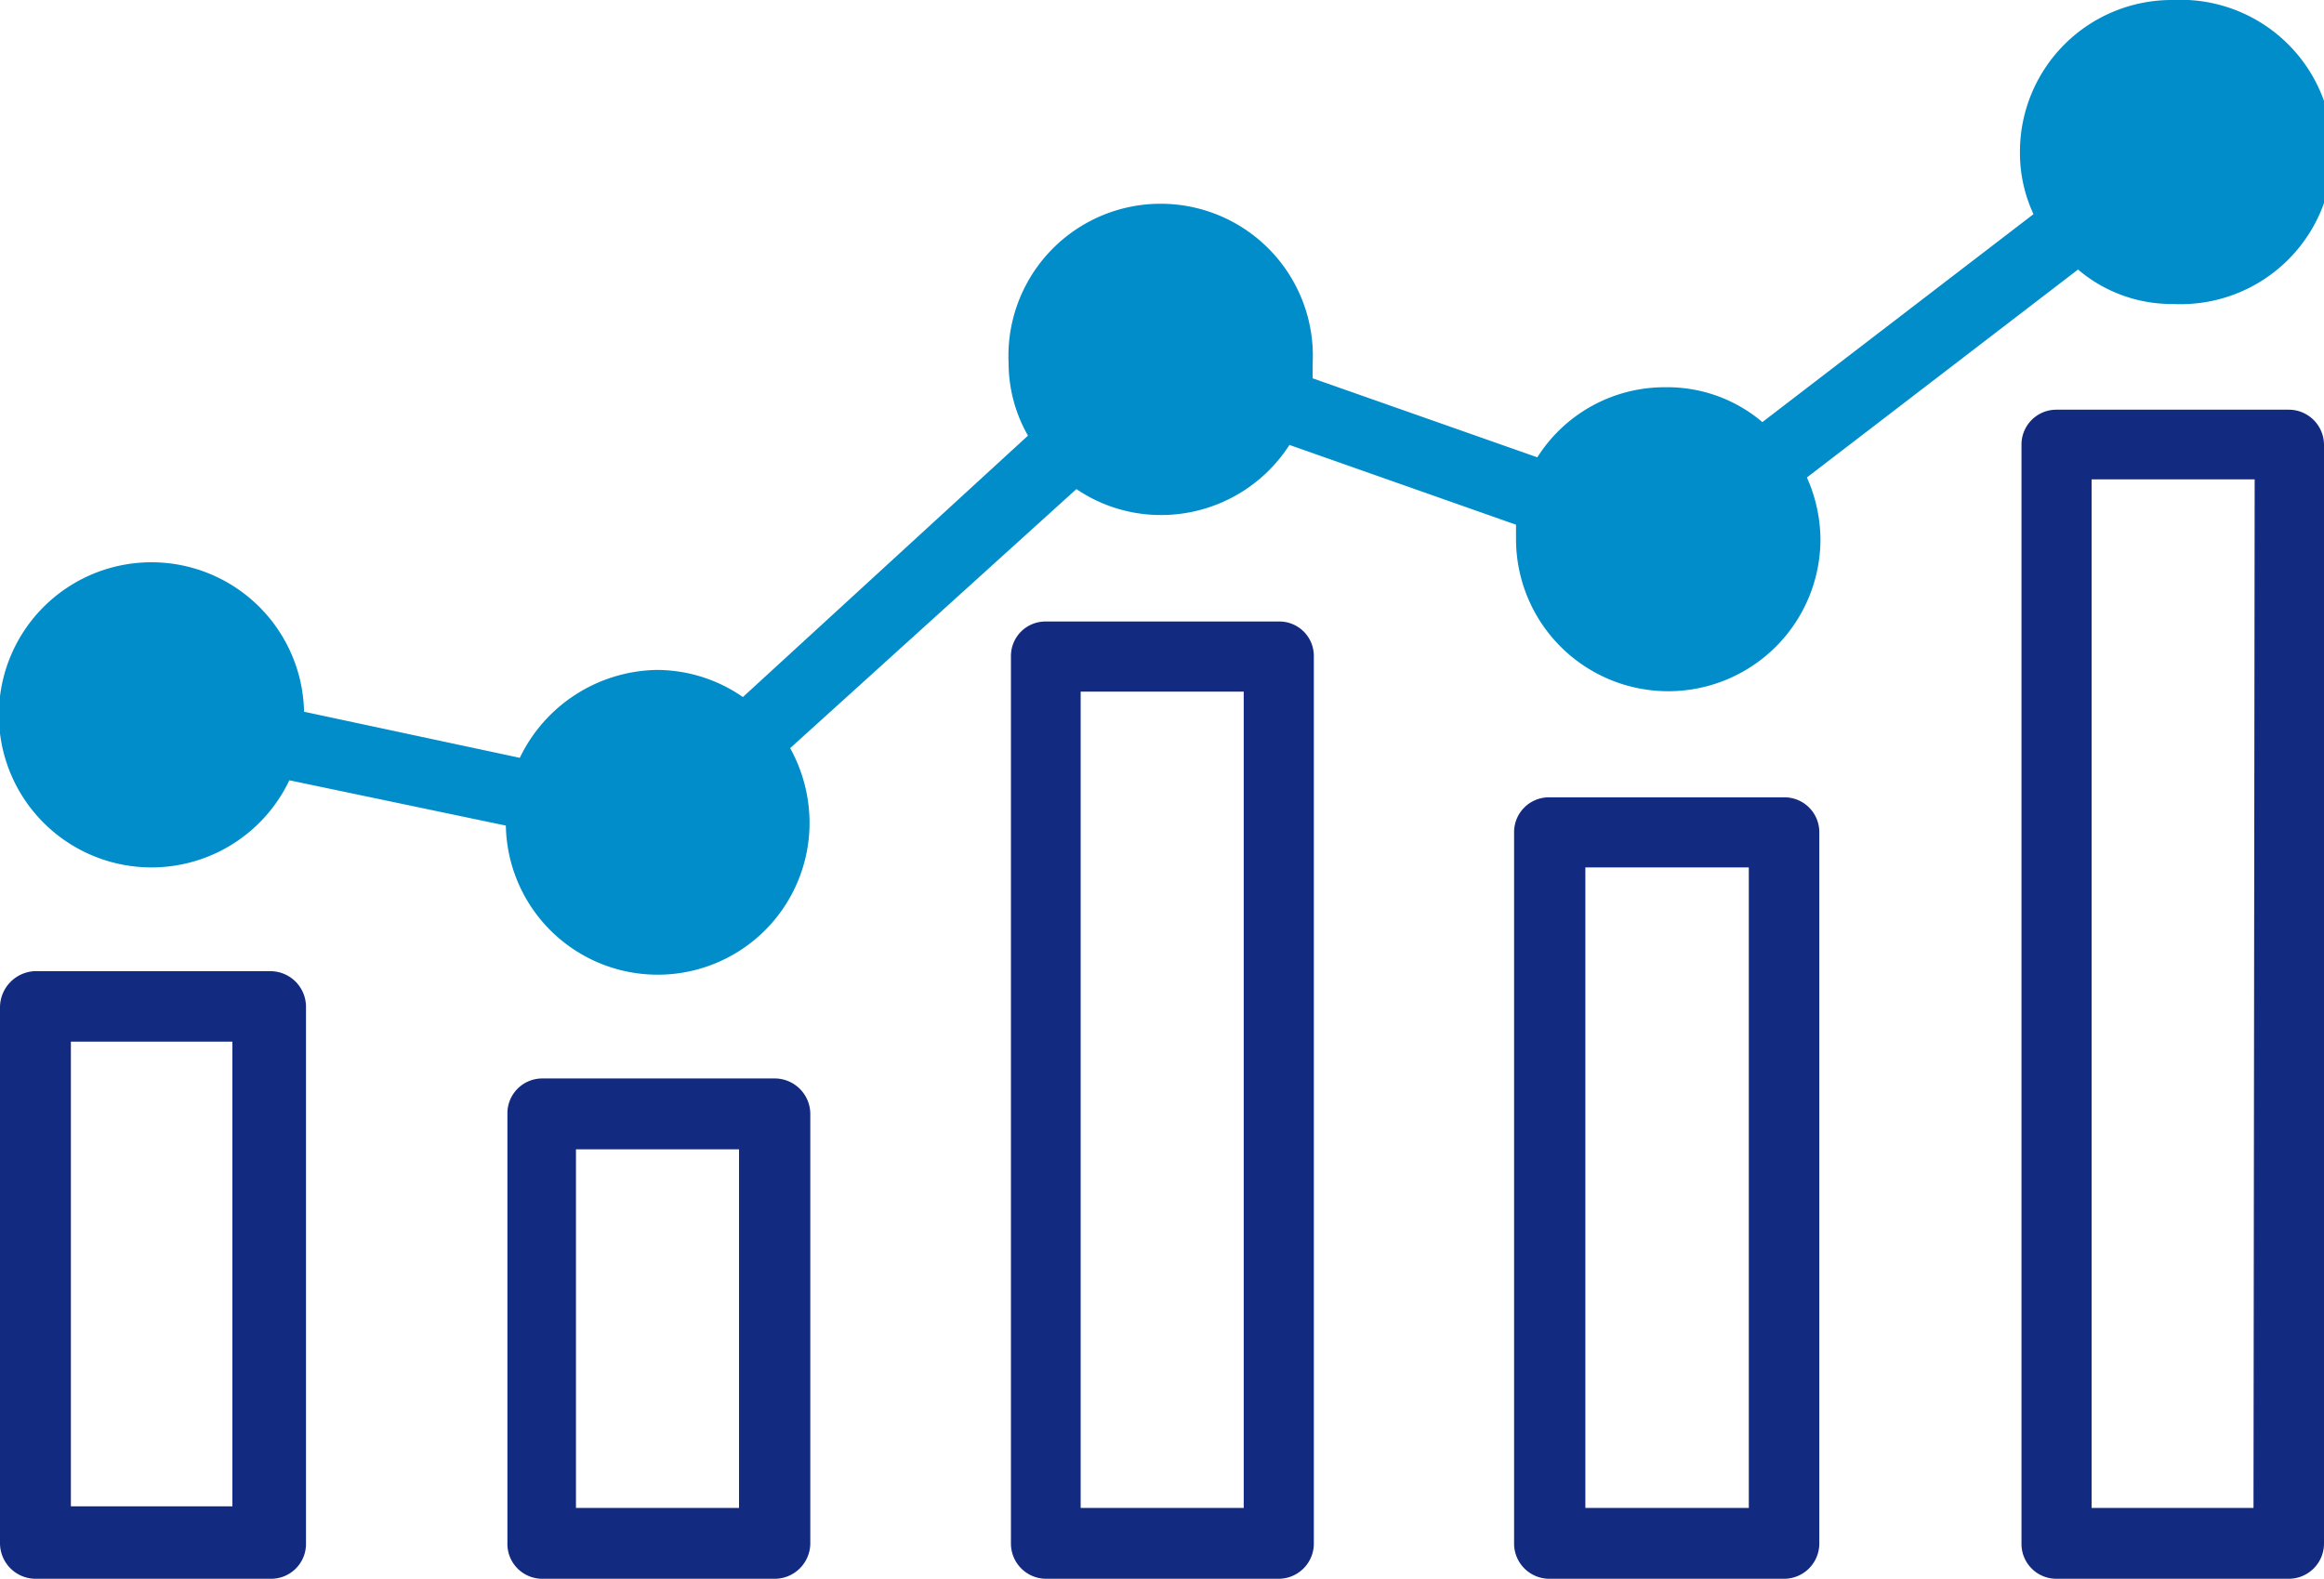
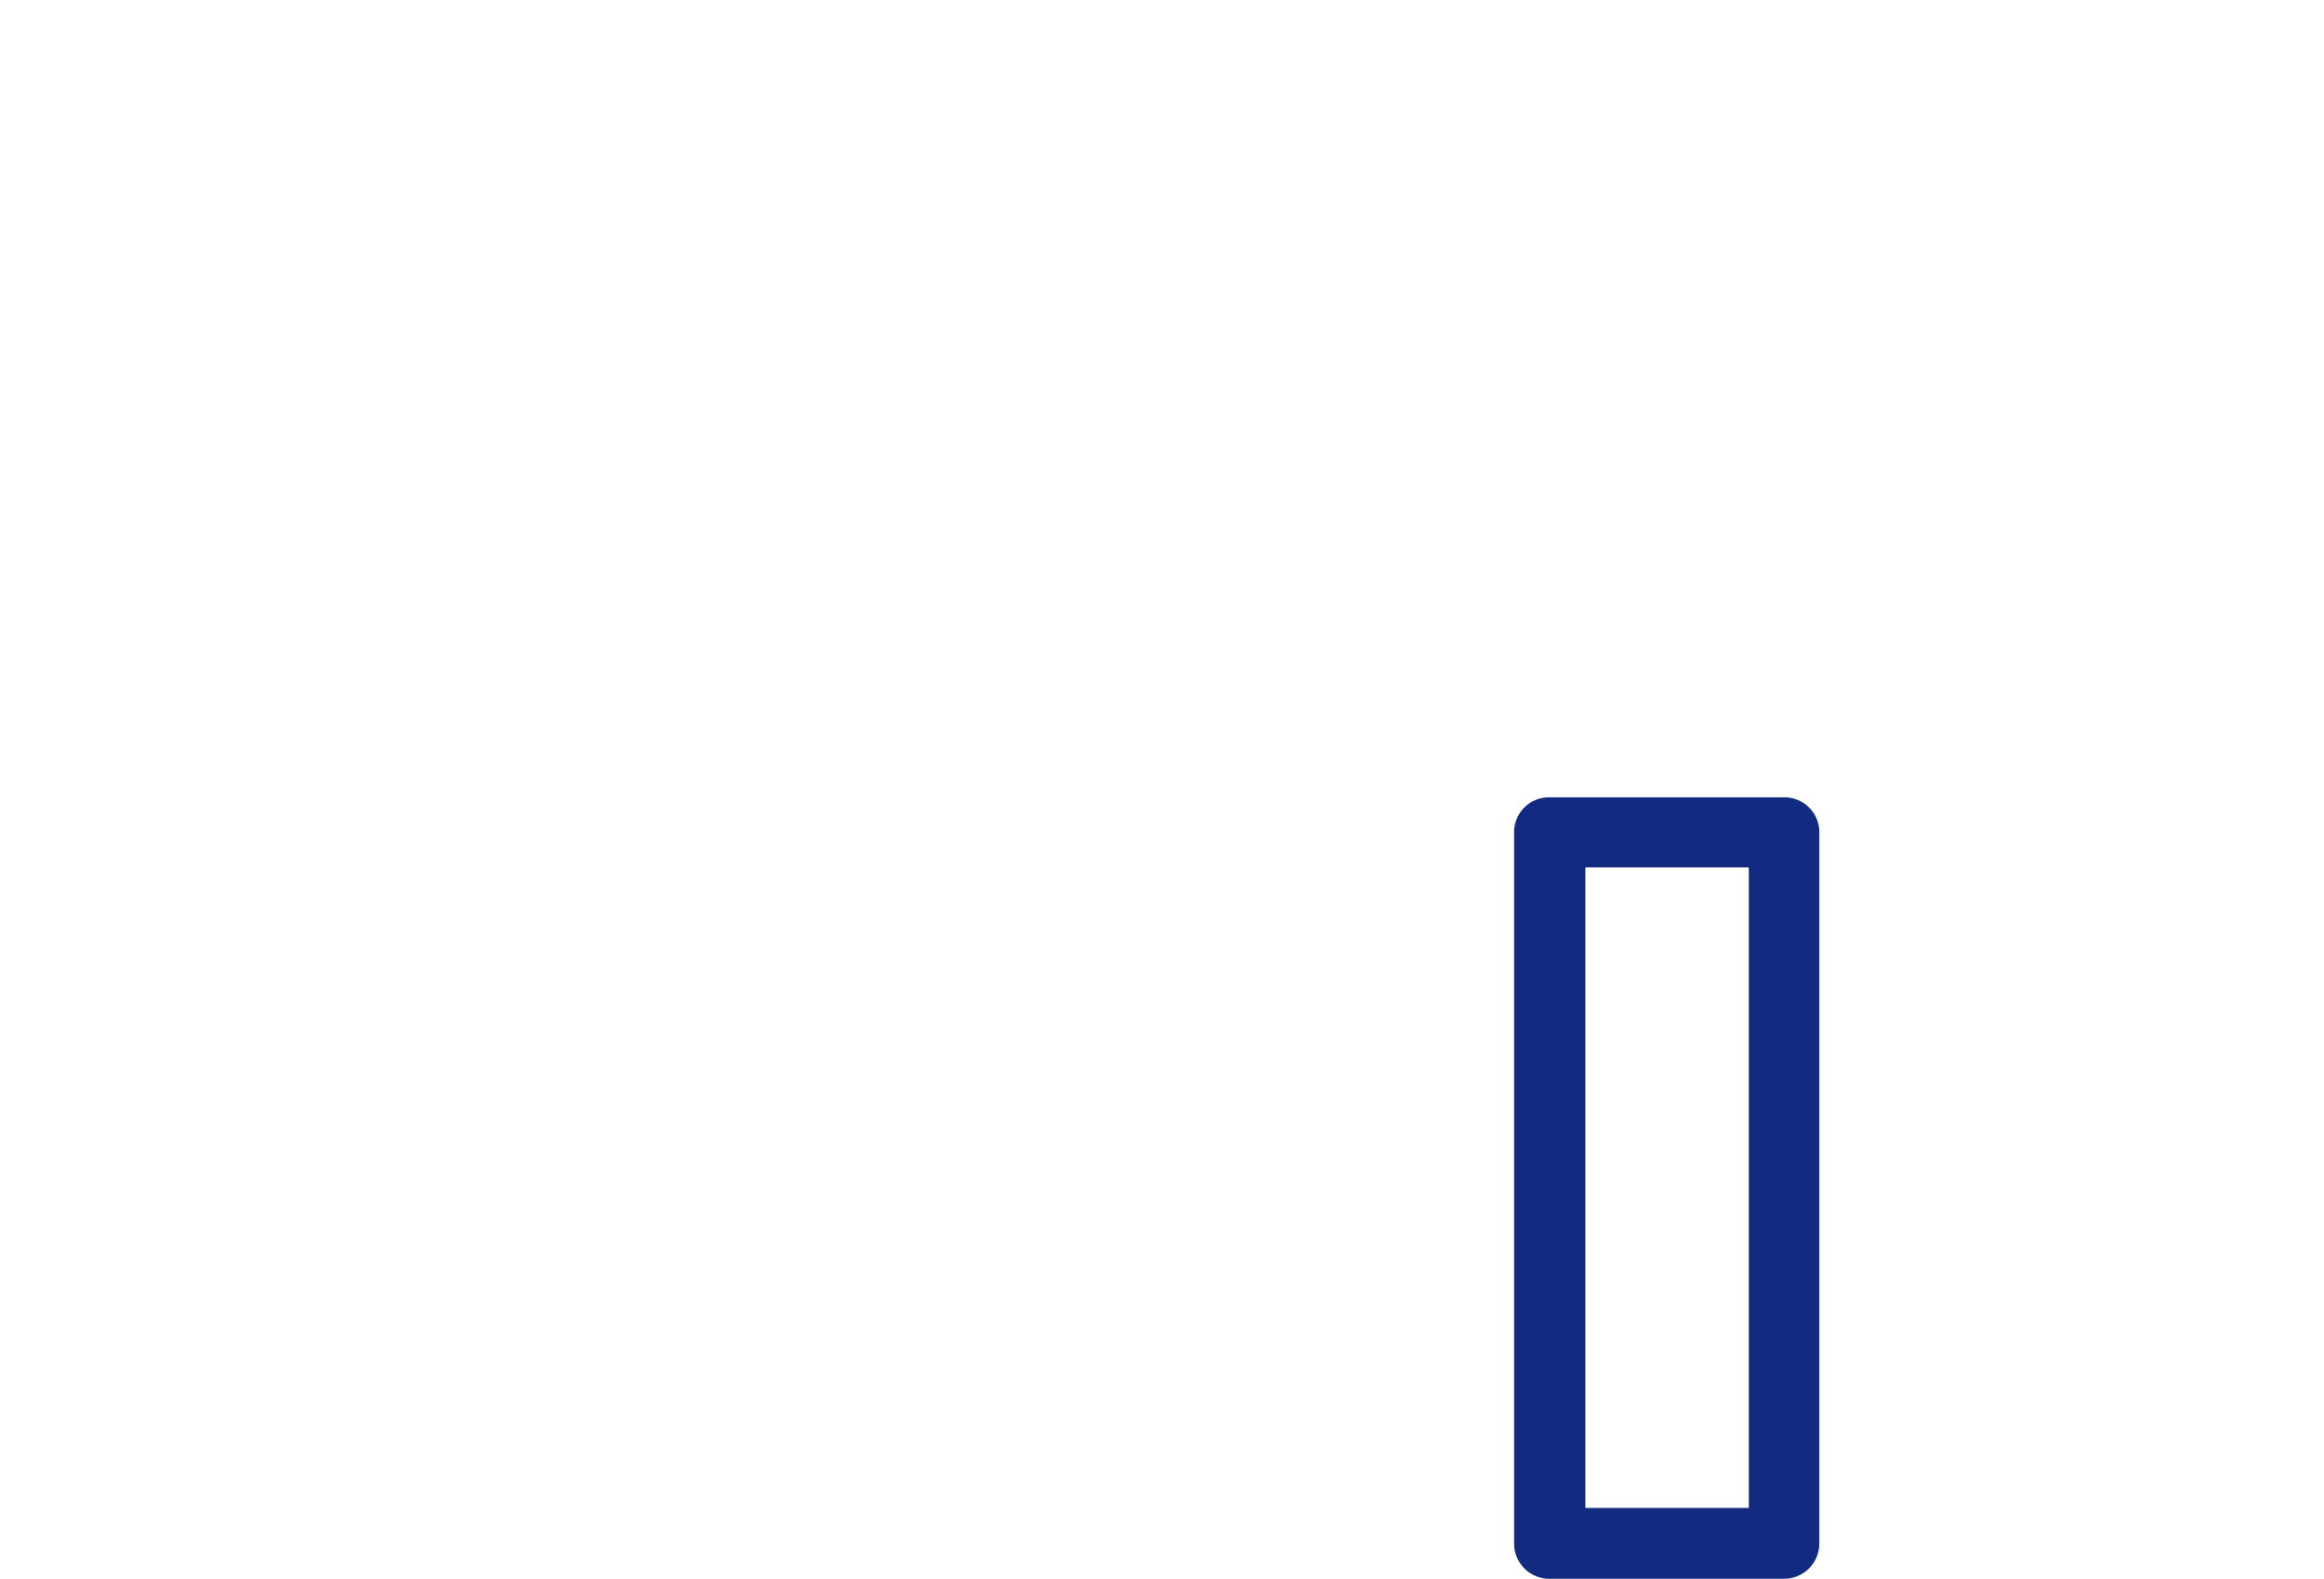
<svg xmlns="http://www.w3.org/2000/svg" viewBox="0 0 60 40.77">
  <defs>
    <style>.cls-1{fill:#122a80;}.cls-2{fill:#008dc9;}</style>
  </defs>
  <g id="Calque_2" data-name="Calque 2">
    <g id="missions-expertise">
-       <path class="cls-1" d="M20,40.77a.92.92,0,0,0,.92-.92V28.76a.92.92,0,0,0-.92-.91H14a.9.9,0,0,0-.9.91V39.85a.9.9,0,0,0,.9.92ZM14.87,29.68h4.21v9.26H14.87Z" />
-       <path class="cls-1" d="M59.09,10.58h-6a.9.9,0,0,0-.9.91V39.85a.9.9,0,0,0,.9.92h6a.91.91,0,0,0,.91-.92V11.49A.91.91,0,0,0,59.09,10.58Zm-.91,28.36H54V12.38h4.21Z" />
      <path class="cls-1" d="M46.06,40.77a.91.91,0,0,0,.91-.92V21.48a.9.9,0,0,0-.91-.89H40a.9.9,0,0,0-.91.89V39.85a.91.91,0,0,0,.91.92ZM40.93,22.4h4.22V38.94H40.93Z" />
-       <path class="cls-1" d="M33,40.77a.91.91,0,0,0,.92-.92V16.94a.89.89,0,0,0-.92-.89H27a.89.89,0,0,0-.9.89V39.85a.91.91,0,0,0,.9.92ZM27.9,17.86h4.21V38.94H27.9Z" />
-       <path class="cls-1" d="M.92,40.77H7a.9.9,0,0,0,.9-.92V26a.92.92,0,0,0-.9-.92h-6A.94.94,0,0,0,0,26V39.85A.92.92,0,0,0,.92,40.77ZM1.83,26.9H6v12H1.83Z" />
-       <path class="cls-2" d="M56.07,0a3.92,3.92,0,0,0-3.92,3.91,3.74,3.74,0,0,0,.35,1.62l-7,5.37A3.79,3.79,0,0,0,43,10a3.89,3.89,0,0,0-3.31,1.81L33.89,9.77c0-.14,0-.25,0-.38a3.93,3.93,0,1,0-7.85,0,3.77,3.77,0,0,0,.5,1.86L19.18,18a3.92,3.92,0,0,0-2.21-.7,4,4,0,0,0-3.55,2.27L7.85,18.38a3.94,3.94,0,1,0-.38,1.77l5.59,1.17a3.92,3.92,0,0,0,7.84-.14,4,4,0,0,0-.5-1.86l7.39-6.69A3.88,3.88,0,0,0,30,13.3a3.94,3.94,0,0,0,3.29-1.81l5.85,2.06c0,.13,0,.24,0,.37a3.93,3.93,0,1,0,7.86,0,4,4,0,0,0-.35-1.59l7-5.37a3.72,3.72,0,0,0,2.45.89,3.93,3.93,0,1,0,0-7.85Z" />
    </g>
  </g>
</svg>